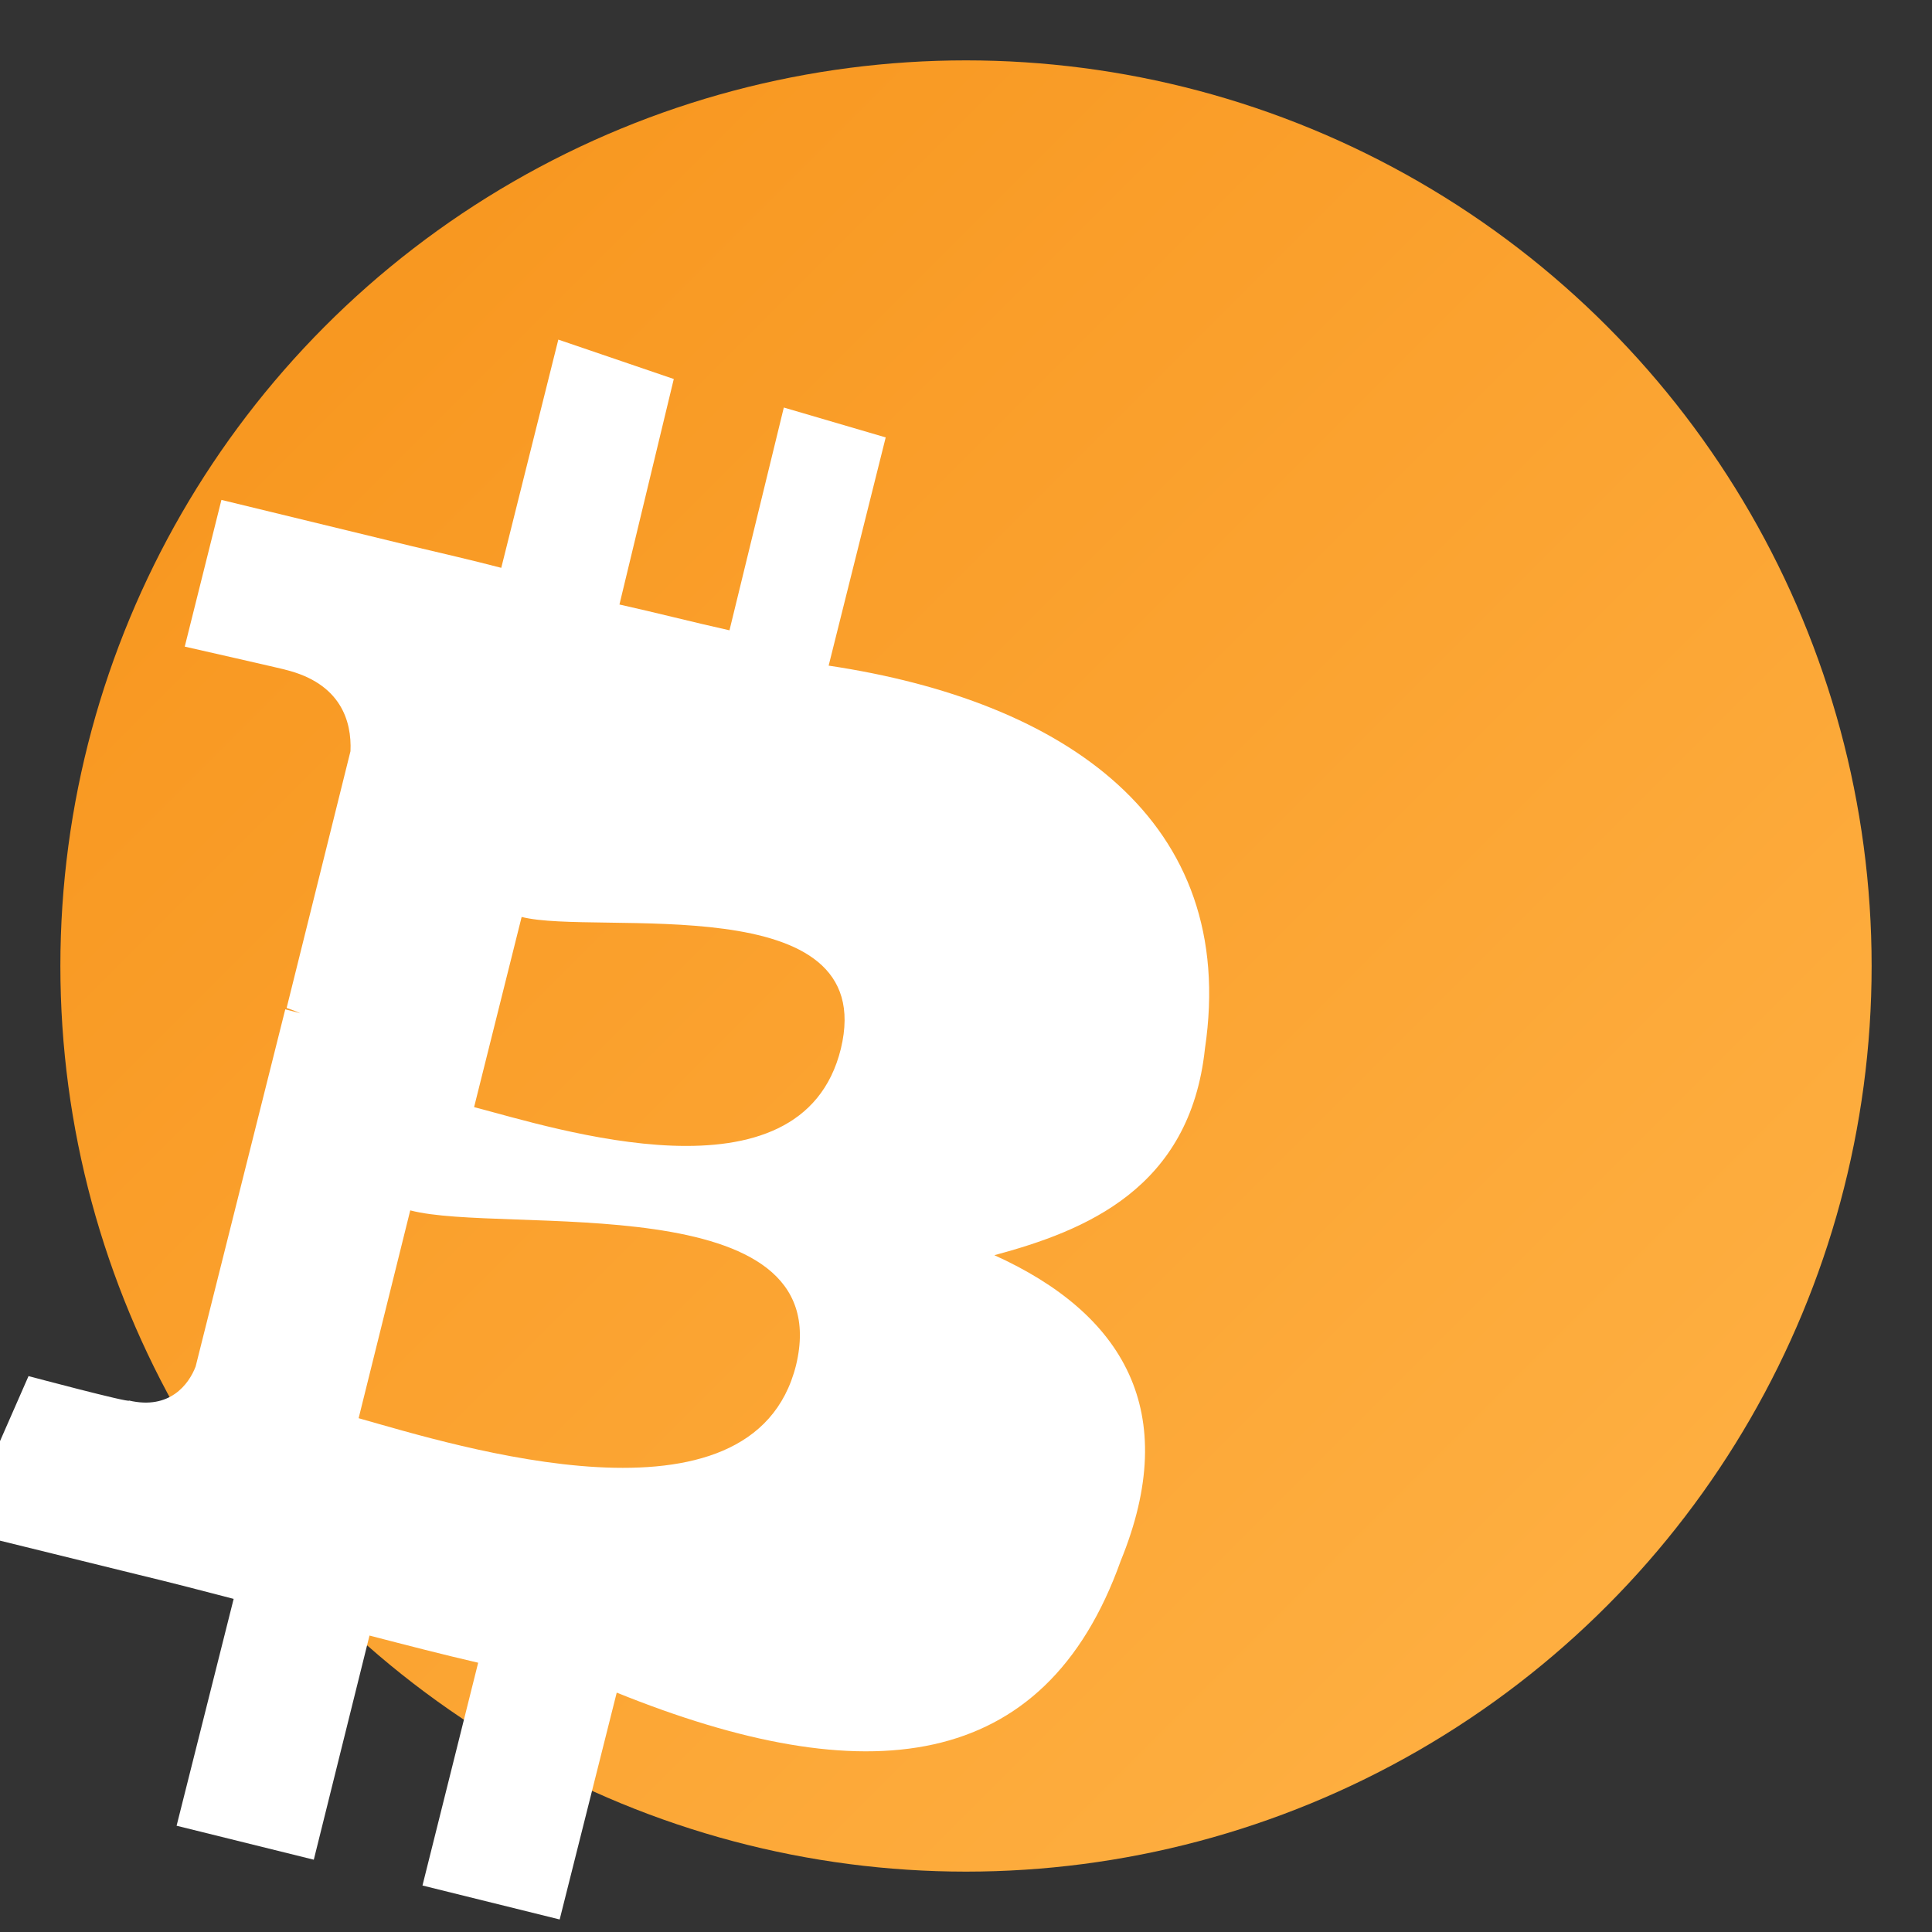
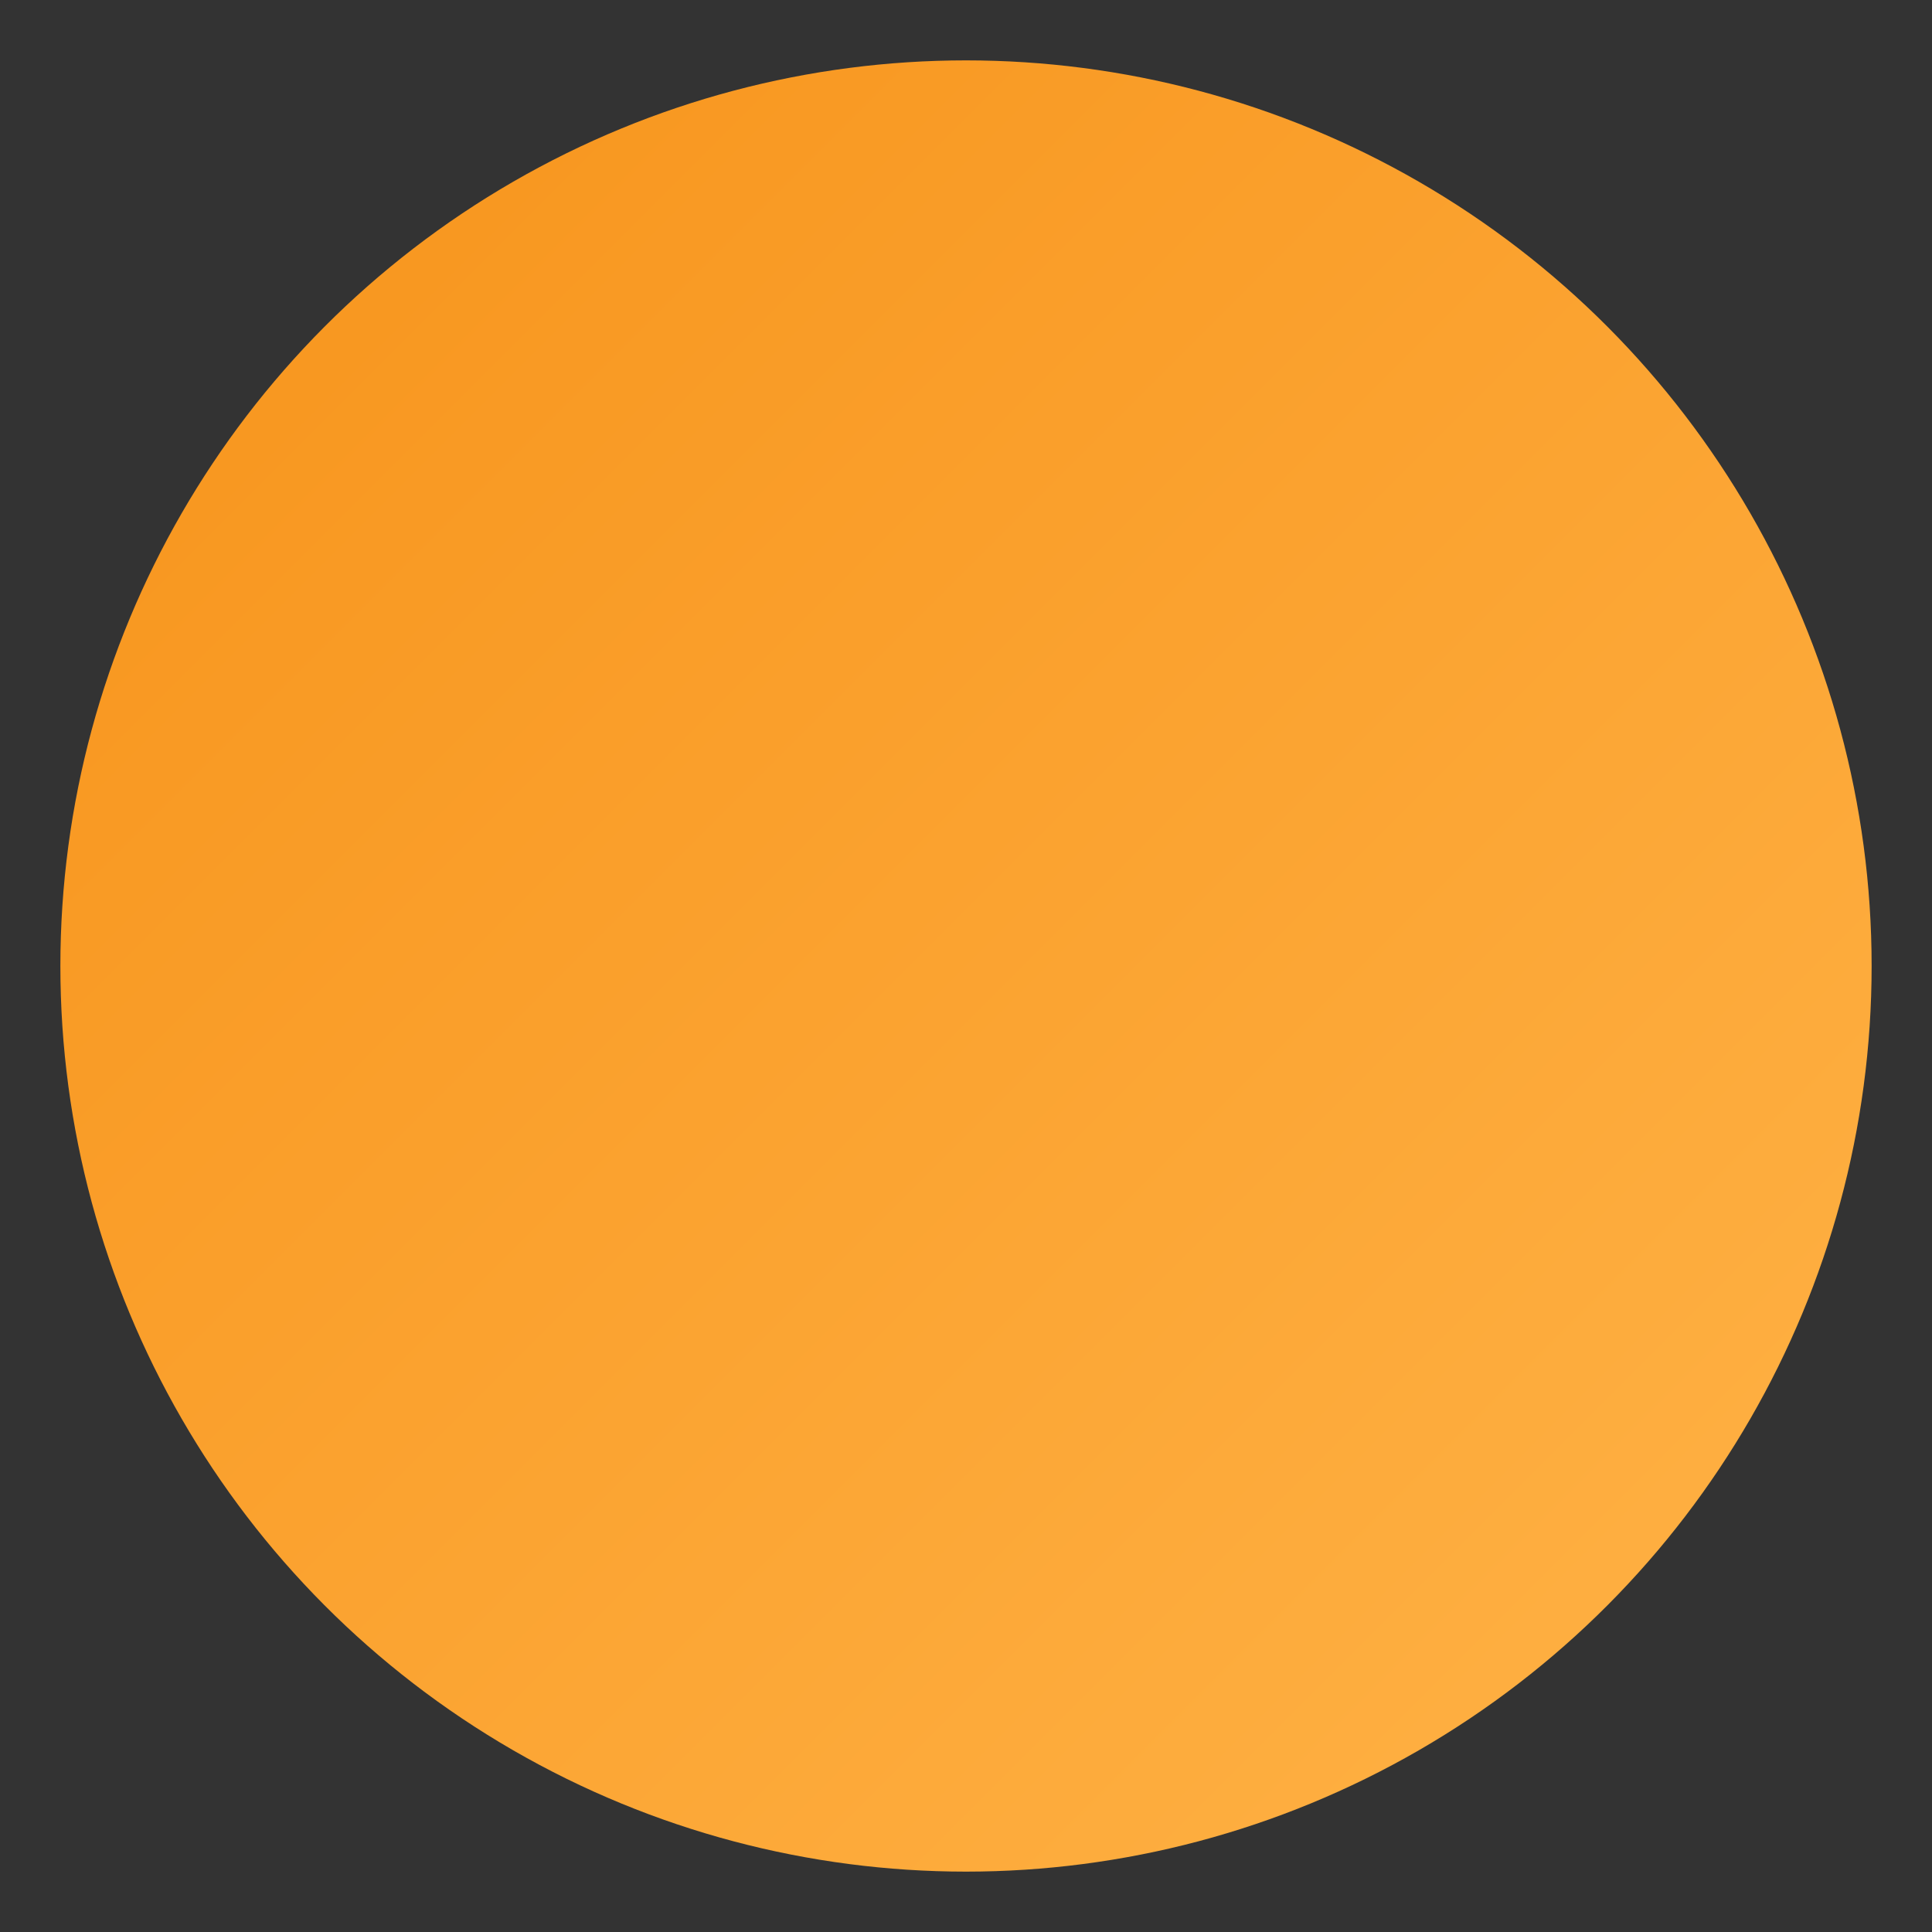
<svg xmlns="http://www.w3.org/2000/svg" viewBox="0 0 128 128">
  <rect x="0" y="0" width="128" height="128" fill="#333333" stroke="none" />
  <defs>
    <linearGradient id="g" x1="0" y1="0" x2="1" y2="1">
      <stop offset="0%" stop-color="#f7931a" />
      <stop offset="100%" stop-color="#ffb347" />
    </linearGradient>
  </defs>
  <circle cx="64" cy="64" r="60" fill="url(#g)" />
  <g transform="translate(64 64)">
    <g transform="translate(-28 -28) scale(0.9)">
-       <path fill="#fff" d="M48.7,37.2c2.5-16.8-10.3-25.6-27.7-28.2l4.2-16.8L17.7-10l-4.0,16.4c-2.7-0.6-5.4-1.3-8.1-1.9l4.0-16.6L1.1-15         l-4.2,16.8c-2.3-0.6-4.5-1.1-6.6-1.6l-14.0-3.4l-2.7,10.8c0,0,7.5,1.7,7.4,1.7c4.1,1,4.9,3.8,4.8,6l-4.7,18.9         c0.3,0.1,0.6,0.2,1,0.4c-0.3-0.1-0.7-0.2-1.1-0.3l-6.6,26.3c-0.5,1.3-1.9,3.2-4.9,2.5c0.1,0.2-7.4-1.8-7.4-1.8l-5.0,11.4l13.0,3.2         c2.5,0.6,4.8,1.2,7.1,1.8l-4.2,16.7l10.1,2.5l4.1-16.5c2.7,0.7,5.4,1.4,8.0,2.0l-4.1,16.4l10.1,2.5l4.2-16.7         C23.7,92,36.9,90.6,42.5,74.9c4.5-11,0.2-18.2-9.3-22.5C39.9,50.6,47.6,47.5,48.7,37.2z M18.6,60.5c-3.2,12.8-25.1,5.9-32.2,3.9         l3.8-15.3C-3,50.9,21.8,47.2,18.6,60.5z M21.9,37.2c-2.9,11.8-21.2,5.8-27,4.3l3.5-14.0C3.9,28.9,24.8,25.2,21.9,37.2z" />
-     </g>
+       </g>
  </g>
</svg>